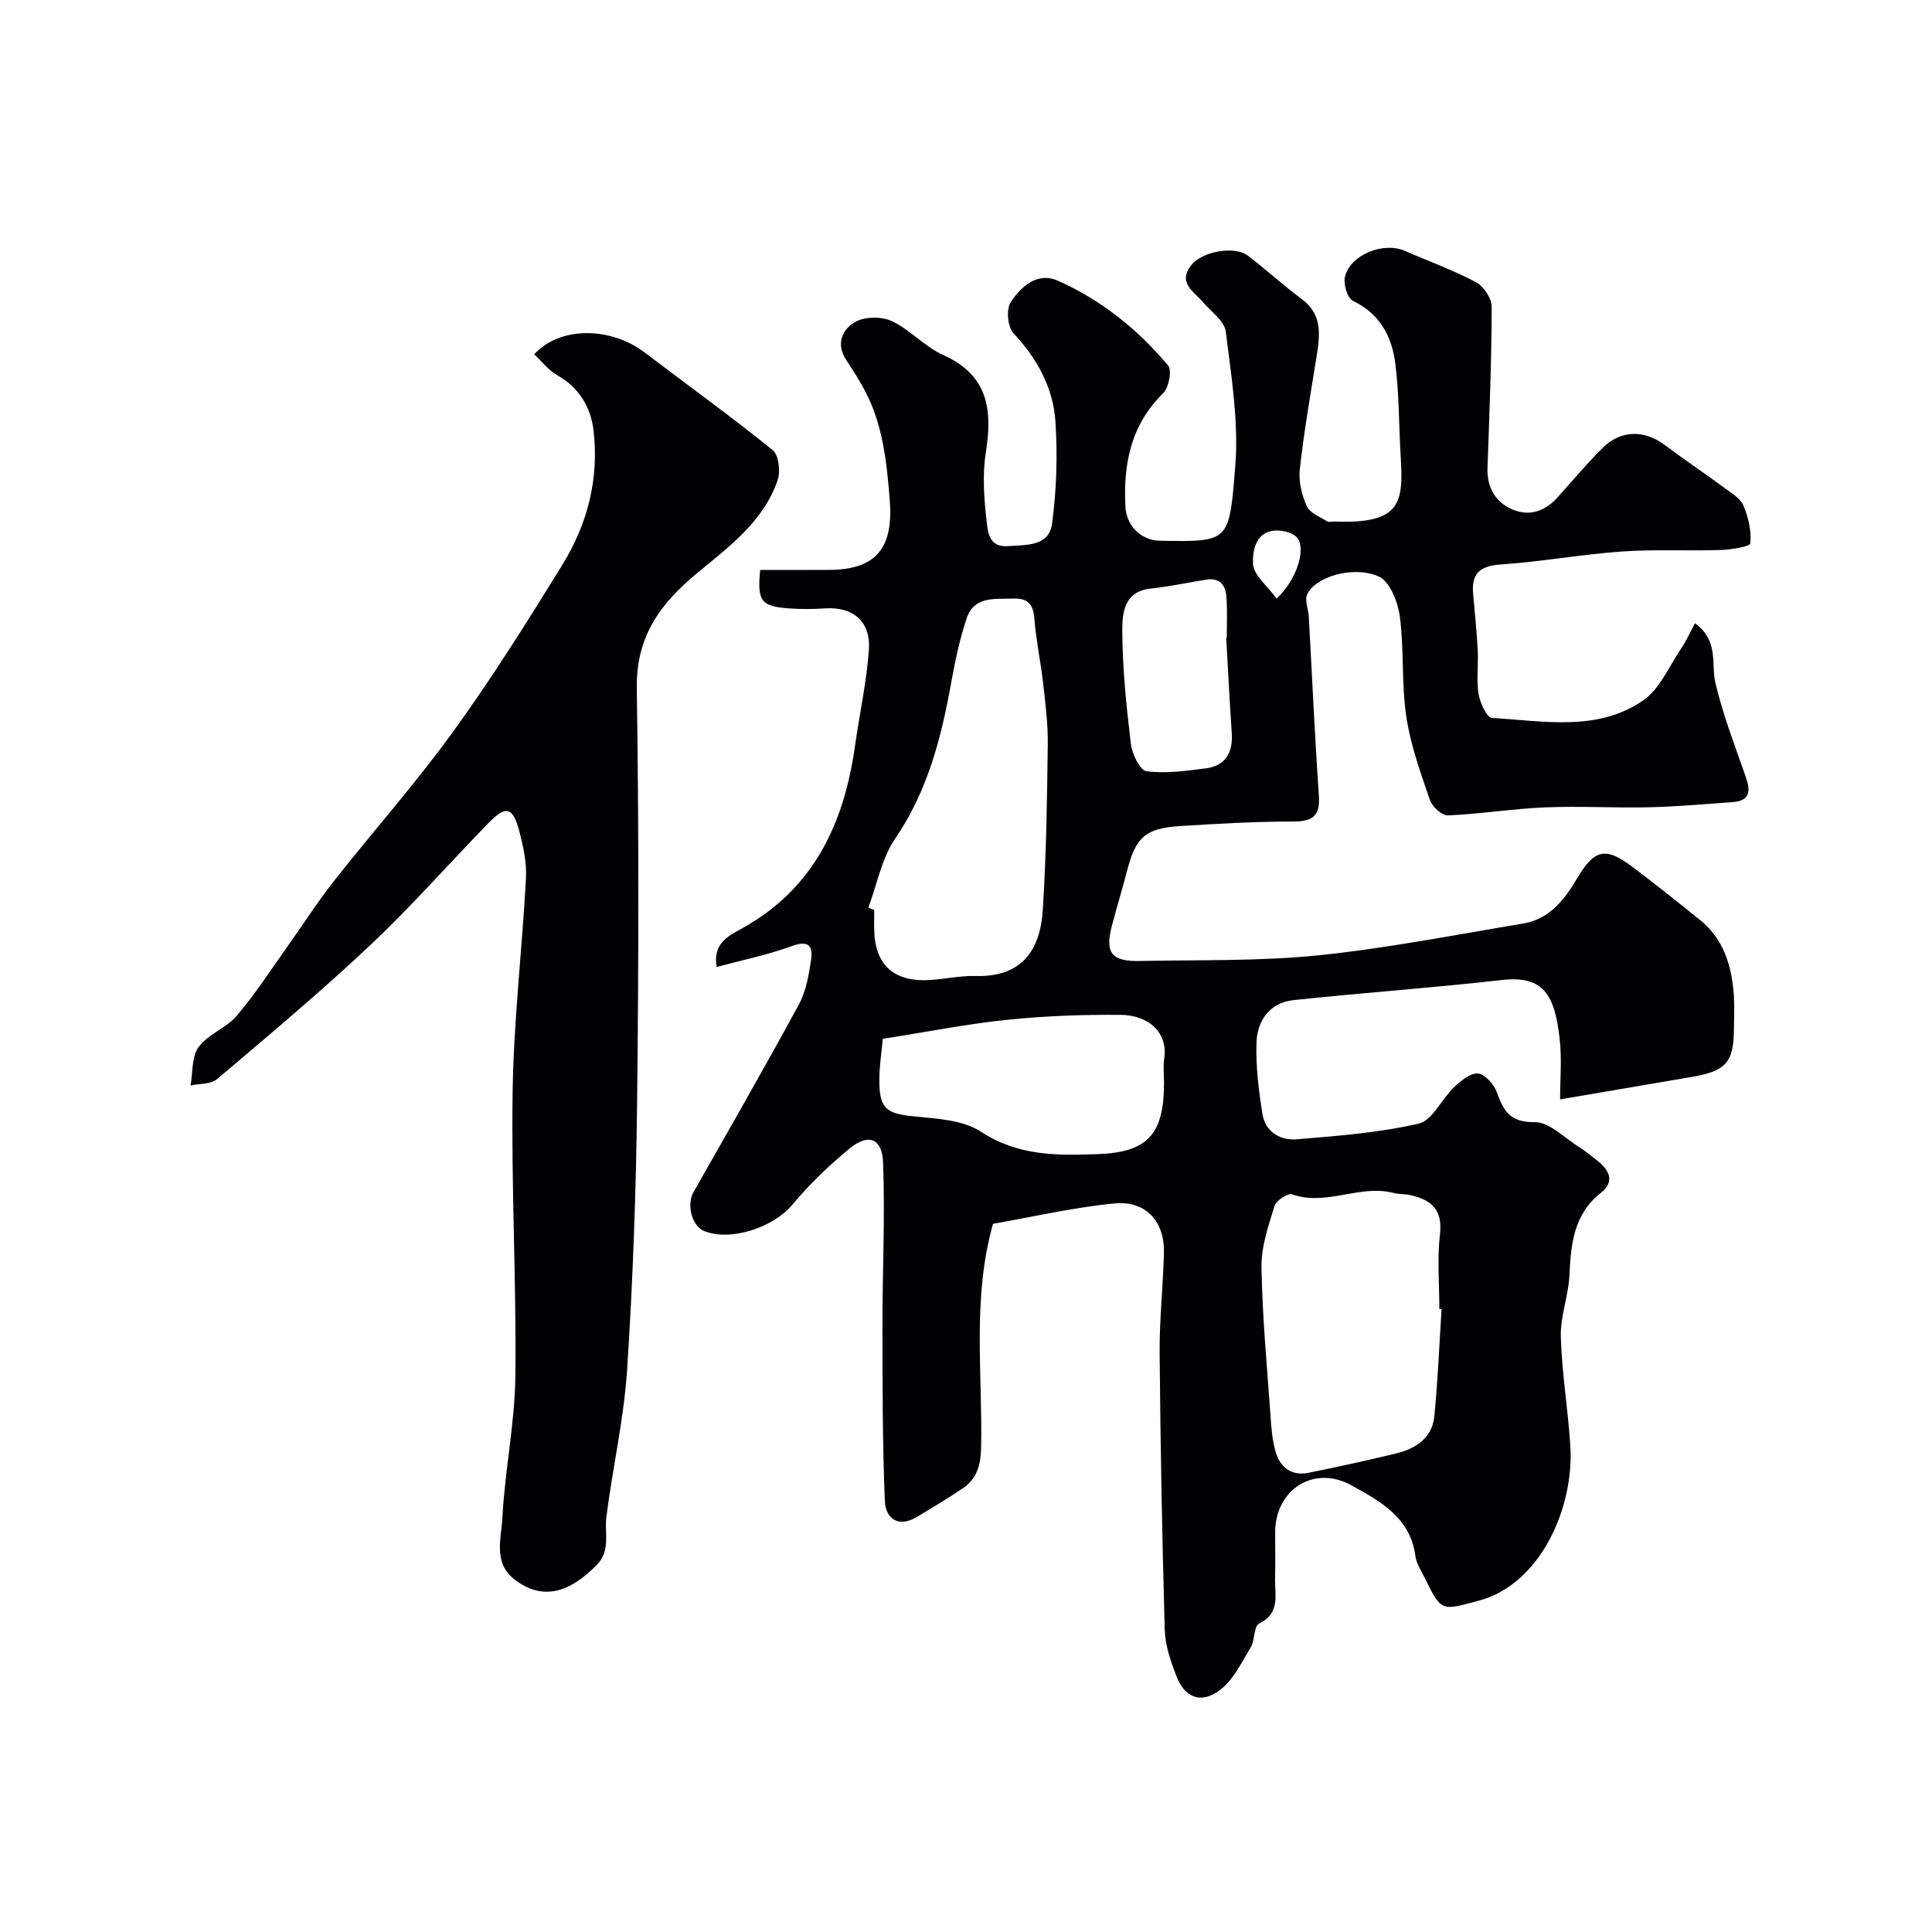
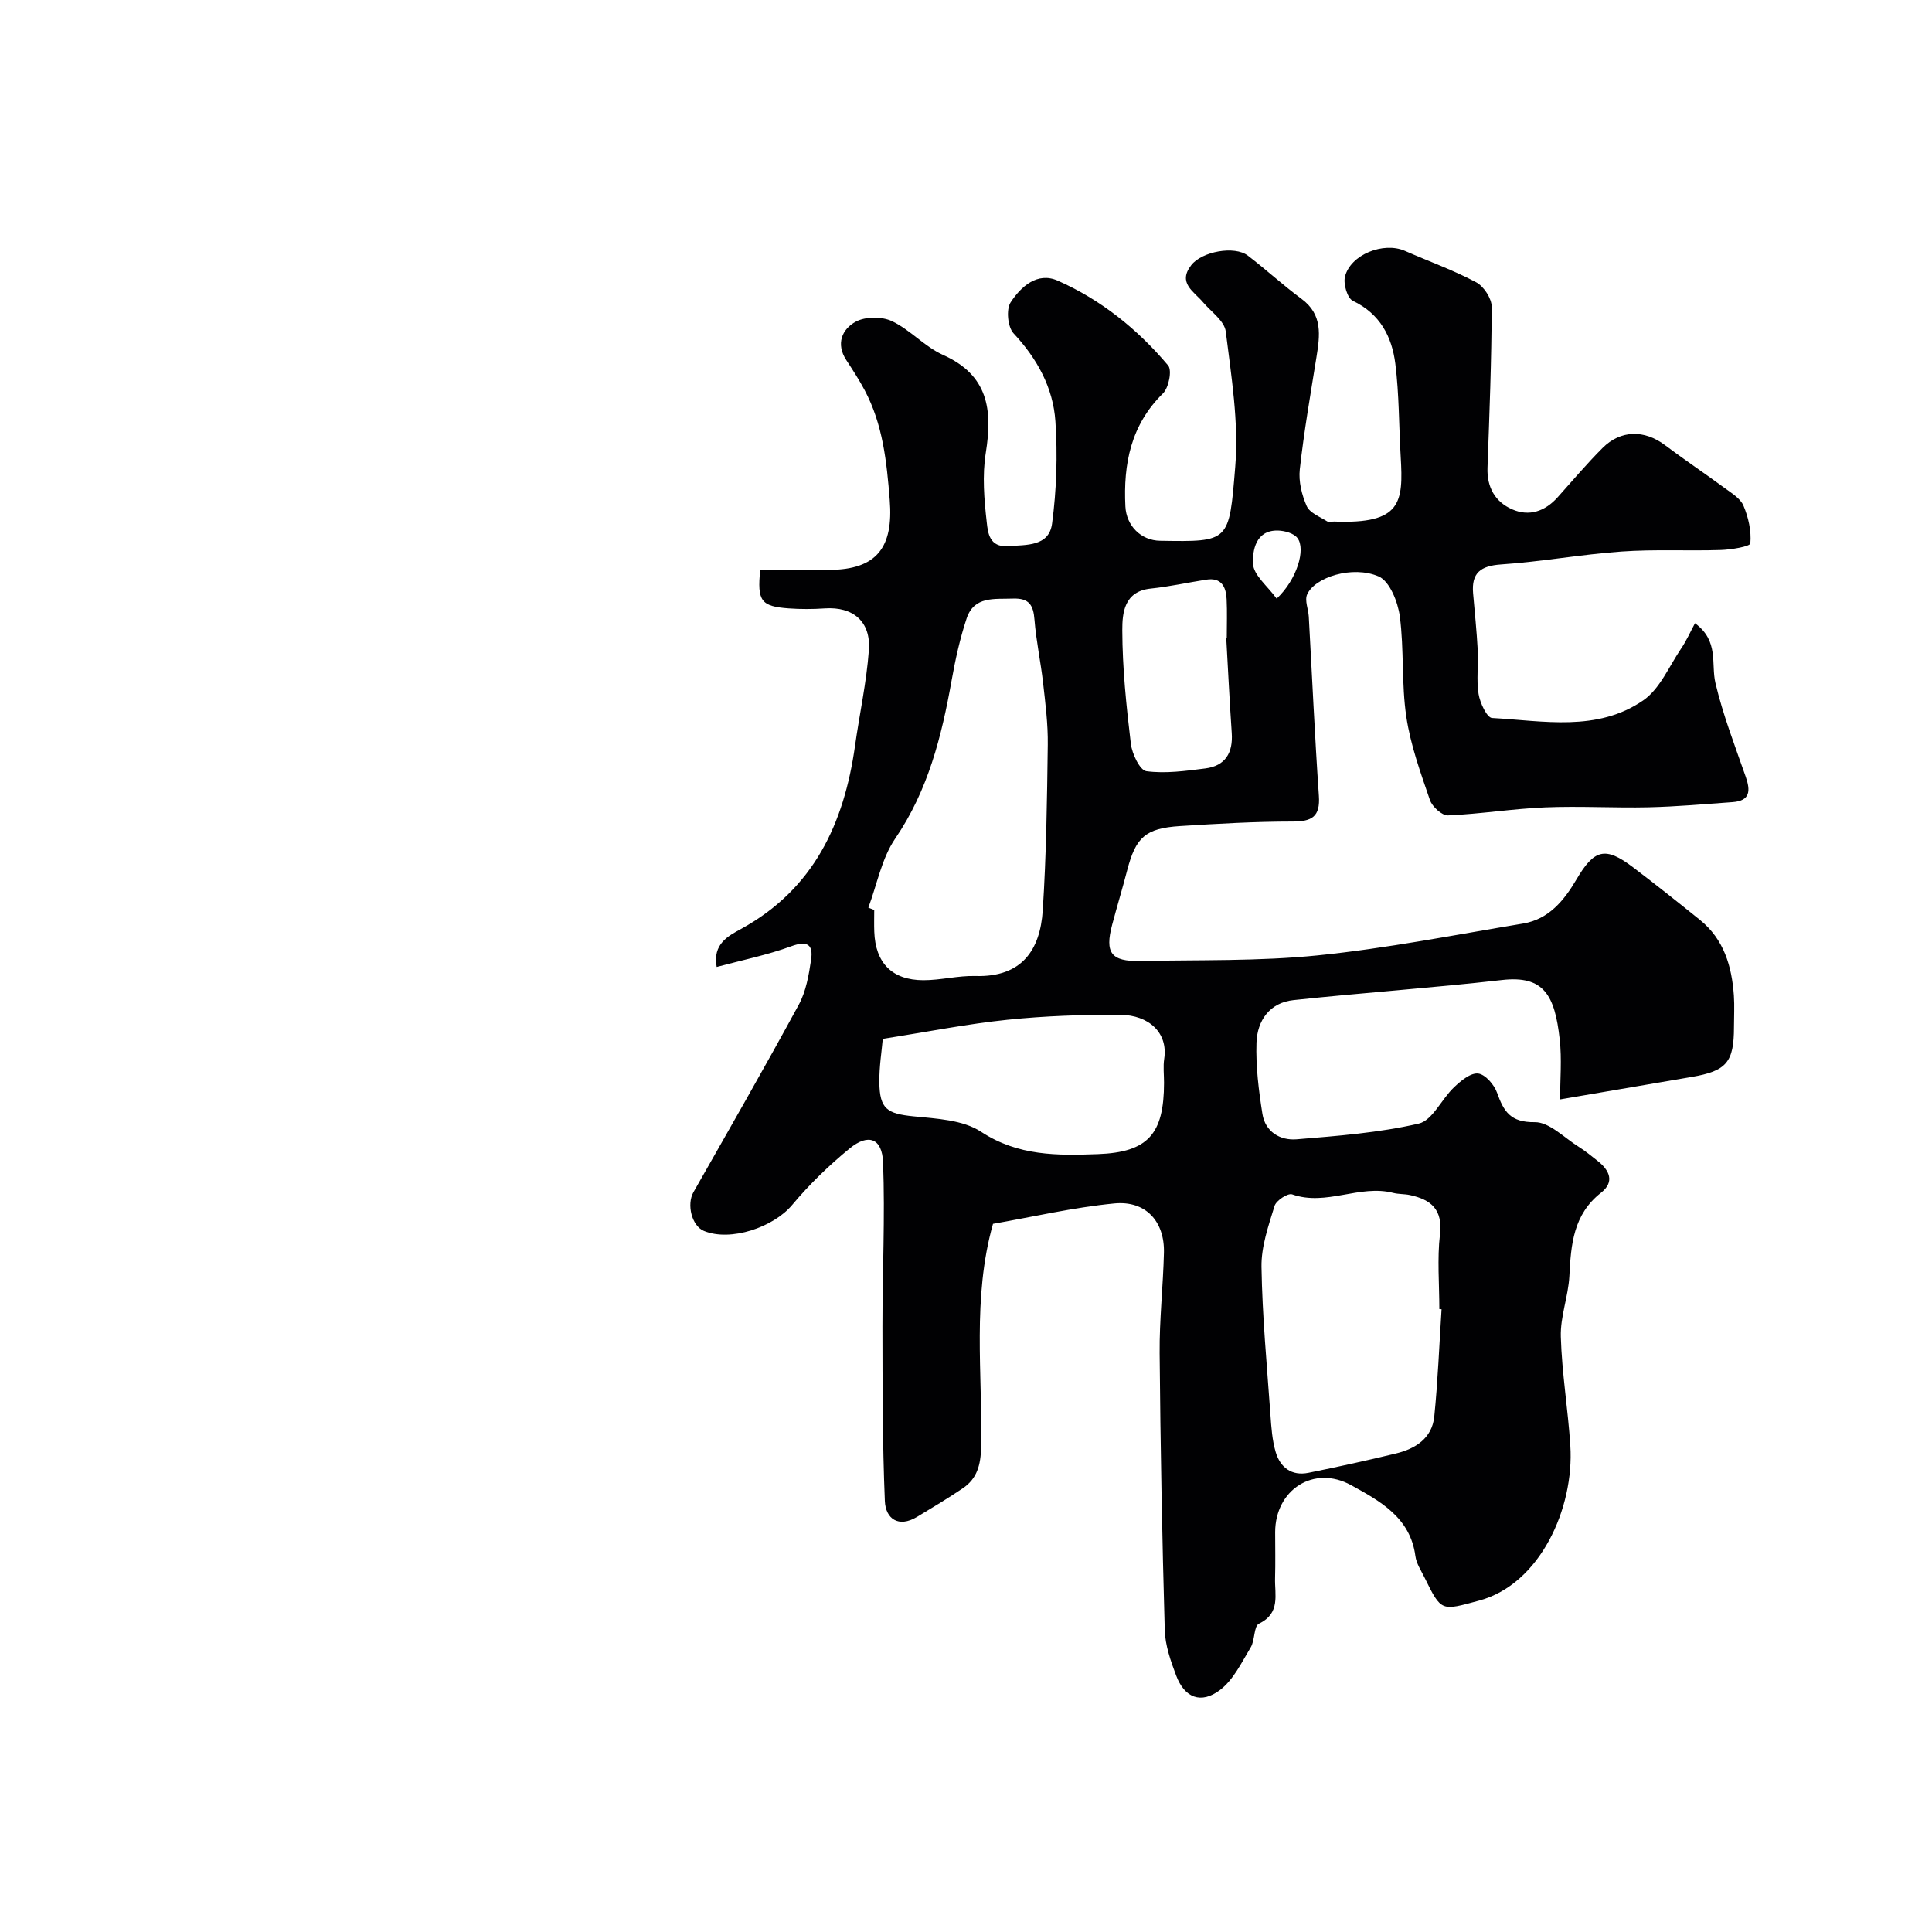
<svg xmlns="http://www.w3.org/2000/svg" enable-background="new 0 0 400 400" viewBox="0 0 400 400">
  <path d="m350.93 129.03c5.01 3.69 3.29 8.36 4.23 12.37 1.55 6.6 4.03 12.98 6.27 19.41 1.01 2.89.96 4.99-2.71 5.26-5.79.42-11.58.93-17.38 1.07-7.15.16-14.32-.28-21.47.02-6.7.28-13.37 1.37-20.08 1.66-1.24.05-3.27-1.8-3.74-3.19-1.94-5.66-4.02-11.38-4.89-17.26-1.02-6.83-.44-13.89-1.34-20.75-.4-3-2.1-7.29-4.39-8.28-5.41-2.34-13.23.18-14.8 3.73-.55 1.24.25 3.04.34 4.59.69 12.37 1.24 24.74 2.09 37.1.3 4.34-1.43 5.33-5.46 5.33-7.77 0-15.54.45-23.3.94-7.16.46-9.15 2.32-10.93 9.16-.98 3.77-2.11 7.5-3.11 11.27-1.55 5.82-.22 7.63 5.8 7.5 12.27-.25 24.61.07 36.78-1.16 14.25-1.45 28.36-4.24 42.51-6.59 5.33-.89 8.49-4.8 11.03-9.12 3.69-6.27 5.95-6.9 11.69-2.55 4.7 3.56 9.31 7.23 13.9 10.93 4.96 4.01 6.58 9.59 7.01 15.64.15 2.16.02 4.33.02 6.5 0 7.32-1.53 9.13-8.77 10.36-8.95 1.53-17.91 3.06-27.23 4.65 0-4.14.38-8.32-.08-12.42-1.01-9.19-3.3-13.28-11.95-12.3-14.35 1.63-28.78 2.63-43.15 4.16-4.95.52-7.53 4.24-7.68 8.83-.16 4.89.46 9.86 1.23 14.72.58 3.71 3.66 5.55 7.08 5.27 8.47-.7 17.04-1.35 25.28-3.25 2.85-.66 4.73-5.08 7.31-7.52 1.4-1.33 3.42-3.02 4.98-2.85 1.48.16 3.34 2.31 3.93 3.98 1.38 3.88 2.78 6.16 7.8 6.09 3.01-.04 6.1 3.23 9.1 5.1 1.38.86 2.64 1.92 3.93 2.93 2.48 1.95 3.55 4.35.7 6.58-5.75 4.5-6.23 10.72-6.56 17.26-.22 4.21-1.9 8.4-1.77 12.57.22 7.54 1.49 15.03 1.97 22.57.82 12.83-6.21 28.63-18.87 32.04-7.86 2.12-7.8 2.39-11.31-4.76-.72-1.46-1.7-2.92-1.9-4.47-1.05-8.01-7.4-11.41-13.3-14.66-7.75-4.26-15.72.96-15.73 9.73 0 3.17.07 6.34-.02 9.5-.1 3.45 1.18 7.26-3.33 9.44-1.09.53-.82 3.42-1.71 4.9-1.88 3.11-3.57 6.71-6.33 8.81-3.96 3.02-7.38 1.64-9.11-2.97-1.14-3.02-2.27-6.25-2.36-9.42-.54-19.09-.9-38.2-1.06-57.3-.06-6.93.72-13.87.89-20.81.16-6.47-3.75-10.85-10.28-10.21-8.53.83-16.96 2.8-25.11 4.22-4.34 15.4-2.15 30.89-2.46 46.23-.08 3.67-.82 6.52-3.8 8.53-3.08 2.08-6.27 3.99-9.46 5.91-3.88 2.34-6.52.35-6.67-3.28-.5-12.03-.48-24.08-.5-36.12-.01-11.33.56-22.68.13-34-.19-5-3.06-6.04-6.91-2.88-4.29 3.51-8.35 7.44-11.91 11.7-3.88 4.64-12.76 7.65-18.27 5.38-2.52-1.04-3.61-5.48-2.17-8.02 7.34-12.91 14.73-25.79 21.82-38.84 1.5-2.76 2.07-6.14 2.54-9.31.46-3.09-.76-4-4.1-2.77-4.94 1.81-10.16 2.87-15.45 4.29-.88-4.78 2.42-6.43 5.06-7.88 15.02-8.24 21.3-21.77 23.58-37.88.93-6.62 2.39-13.19 2.87-19.83.44-5.97-3.31-9.04-9.1-8.65-2.49.17-5.01.18-7.5 0-5.73-.42-6.54-1.51-5.9-7.96 4.74 0 9.53.02 14.33-.01 9.85-.06 13.27-4.69 12.49-14.48-.63-7.94-1.42-15.63-5.2-22.74-1.14-2.14-2.46-4.18-3.79-6.21-2.23-3.4-.85-6.44 1.96-7.96 2-1.08 5.41-1.09 7.49-.11 3.78 1.79 6.77 5.29 10.57 6.99 9.37 4.19 10.28 11.35 8.86 20.25-.76 4.72-.34 9.73.21 14.53.23 2.01.53 5.09 4.37 4.81 3.87-.28 8.51.08 9.14-4.67.93-6.97 1.16-14.15.69-21.17-.47-6.97-3.78-12.98-8.67-18.22-1.21-1.3-1.56-4.95-.6-6.41 2.1-3.22 5.5-6.36 9.73-4.5 8.98 3.96 16.58 10.08 22.88 17.57.84.99.13 4.6-1.06 5.77-6.67 6.56-8.23 14.61-7.79 23.42.2 3.97 3.2 7.04 7.2 7.1 14.42.23 14.26.28 15.54-15.29.76-9.25-.81-18.74-1.96-28.04-.27-2.18-3.03-4.08-4.71-6.06-1.89-2.24-5.31-3.97-2.43-7.68 2.19-2.83 8.97-4.07 11.71-1.97 3.78 2.89 7.29 6.13 11.11 8.95 4.43 3.26 3.82 7.57 3.1 12.07-1.24 7.73-2.59 15.45-3.45 23.23-.28 2.48.41 5.3 1.43 7.61.63 1.41 2.72 2.2 4.23 3.16.35.23.98.02 1.48.04 13.89.54 14.31-3.91 13.75-13.41-.38-6.42-.31-12.89-1.11-19.25-.7-5.59-3.15-10.36-8.8-13.04-1.13-.54-2-3.49-1.63-4.99 1.13-4.59 7.99-7.29 12.41-5.35 4.93 2.16 10.02 3.98 14.75 6.5 1.58.84 3.23 3.36 3.22 5.1-.03 11.1-.47 22.21-.87 33.31-.14 4.05 1.6 7.08 5.13 8.61 3.51 1.53 6.77.4 9.36-2.47 3.09-3.44 6.07-6.98 9.34-10.25 3.76-3.76 8.67-3.77 12.9-.59 4.04 3.04 8.26 5.86 12.33 8.86 1.45 1.07 3.29 2.16 3.93 3.67 1.03 2.43 1.66 5.25 1.43 7.82-.06.65-3.97 1.3-6.12 1.37-6.85.22-13.74-.17-20.57.32-8.33.59-16.59 2.11-24.91 2.67-4.25.29-6.17 1.75-5.8 5.99.34 3.93.75 7.85.96 11.78.16 3.01-.3 6.1.17 9.04.29 1.84 1.73 4.92 2.79 4.98 10.63.59 21.77 2.93 31.31-3.65 3.41-2.35 5.31-6.96 7.77-10.62 1.15-1.67 1.99-3.59 2.94-5.35zm-171.15 58.89c.41.16.81.32 1.22.48 0 1.5-.05 3 .01 4.5.23 6.46 3.67 10.02 10.15 10.04 3.6.01 7.21-.97 10.79-.87 9.61.29 13.41-5.38 13.94-13.59.74-11.41.89-22.86 1.04-34.29.06-4.26-.49-8.55-.97-12.8-.49-4.37-1.44-8.7-1.78-13.07-.23-3.05-1.12-4.51-4.46-4.39-3.83.14-8.04-.56-9.59 4.11-1.38 4.15-2.33 8.48-3.1 12.79-2.07 11.6-4.86 22.79-11.7 32.81-2.8 4.11-3.75 9.49-5.55 14.28zm118.68 83.14c-.15-.01-.31-.02-.46-.03 0-5.17-.46-10.38.13-15.48.6-5.19-1.88-7.19-6.24-8.13-1.12-.24-2.31-.16-3.42-.44-6.98-1.81-13.87 2.8-20.95.3-.88-.31-3.3 1.27-3.64 2.4-1.26 4.11-2.77 8.41-2.7 12.62.16 10.21 1.13 20.4 1.85 30.6.18 2.6.36 5.26 1.09 7.74.94 3.18 3.29 4.99 6.78 4.29 6.06-1.22 12.1-2.55 18.11-4 4.06-.98 7.48-3.16 7.94-7.64.75-7.4 1.03-14.83 1.51-22.23zm-115.69-55.98c-.22 2.55-.75 5.78-.71 9 .06 5.53 1.62 6.49 7.04 7.04 4.78.48 10.25.72 14.02 3.2 7.68 5.05 15.83 4.93 24.15 4.63 10.42-.38 13.72-4.15 13.73-14.78 0-1.66-.21-3.36.04-4.98.81-5.37-3.19-9.04-9.08-9.08-7.79-.05-15.62.22-23.37 1.02-8.27.85-16.45 2.48-25.82 3.95zm71.11-83.05c.04 0 .07 0 .11-.01 0-2.66.1-5.32-.03-7.97-.13-2.56-1.08-4.53-4.21-4.04-3.84.6-7.66 1.45-11.52 1.85-5.52.57-5.88 5.11-5.87 8.64.02 7.84.84 15.69 1.77 23.49.25 2.08 1.87 5.5 3.22 5.68 3.97.53 8.14-.06 12.18-.57 4.15-.52 5.77-3.22 5.49-7.33-.45-6.58-.77-13.16-1.14-19.74zm10.44-8.09c4.18-3.93 6.09-10.24 4.29-12.56-.76-.99-2.64-1.5-4.03-1.54-4.65-.11-5.27 4.21-5.16 6.86.1 2.38 3.02 4.64 4.9 7.24z" fill="#010103" />
-   <path d="m110.6 73.36c5.32-5.86 15.86-5.72 22.87-.38 8.85 6.73 17.87 13.23 26.51 20.21 1.25 1.01 1.64 4.37 1.03 6.18-2.89 8.59-10.16 13.89-16.66 19.27-7.79 6.45-12.67 13.21-12.51 23.91.44 28.48.39 56.97.07 85.45-.21 18.53-.87 37.08-2.07 55.57-.67 10.23-3.01 20.34-4.3 30.54-.42 3.36.94 6.89-1.98 9.88-5.57 5.7-11.2 7.56-17.07 2.99-4.41-3.43-2.7-8.47-2.48-12.69.51-9.8 2.57-19.56 2.69-29.35.23-19.74-.88-39.51-.56-59.25.24-14.64 1.97-29.25 2.76-43.88.17-3.19-.56-6.53-1.37-9.67-1.32-5.1-2.78-5.46-6.41-1.73-8.21 8.44-16.01 17.32-24.58 25.38-10.18 9.59-20.93 18.58-31.6 27.63-1.28 1.09-3.63.91-5.49 1.32.49-2.7.21-5.98 1.67-7.97 1.95-2.65 5.72-3.91 7.89-6.46 3.8-4.45 6.99-9.42 10.4-14.2 3.22-4.51 6.2-9.21 9.62-13.56 8.21-10.43 17.05-20.38 24.82-31.12 8.07-11.15 15.4-22.85 22.63-34.57 5.19-8.42 7.58-17.85 6.4-27.78-.57-4.77-2.97-8.84-7.51-11.39-1.82-1.05-3.2-2.87-4.77-4.33z" fill="#010103" />
</svg>